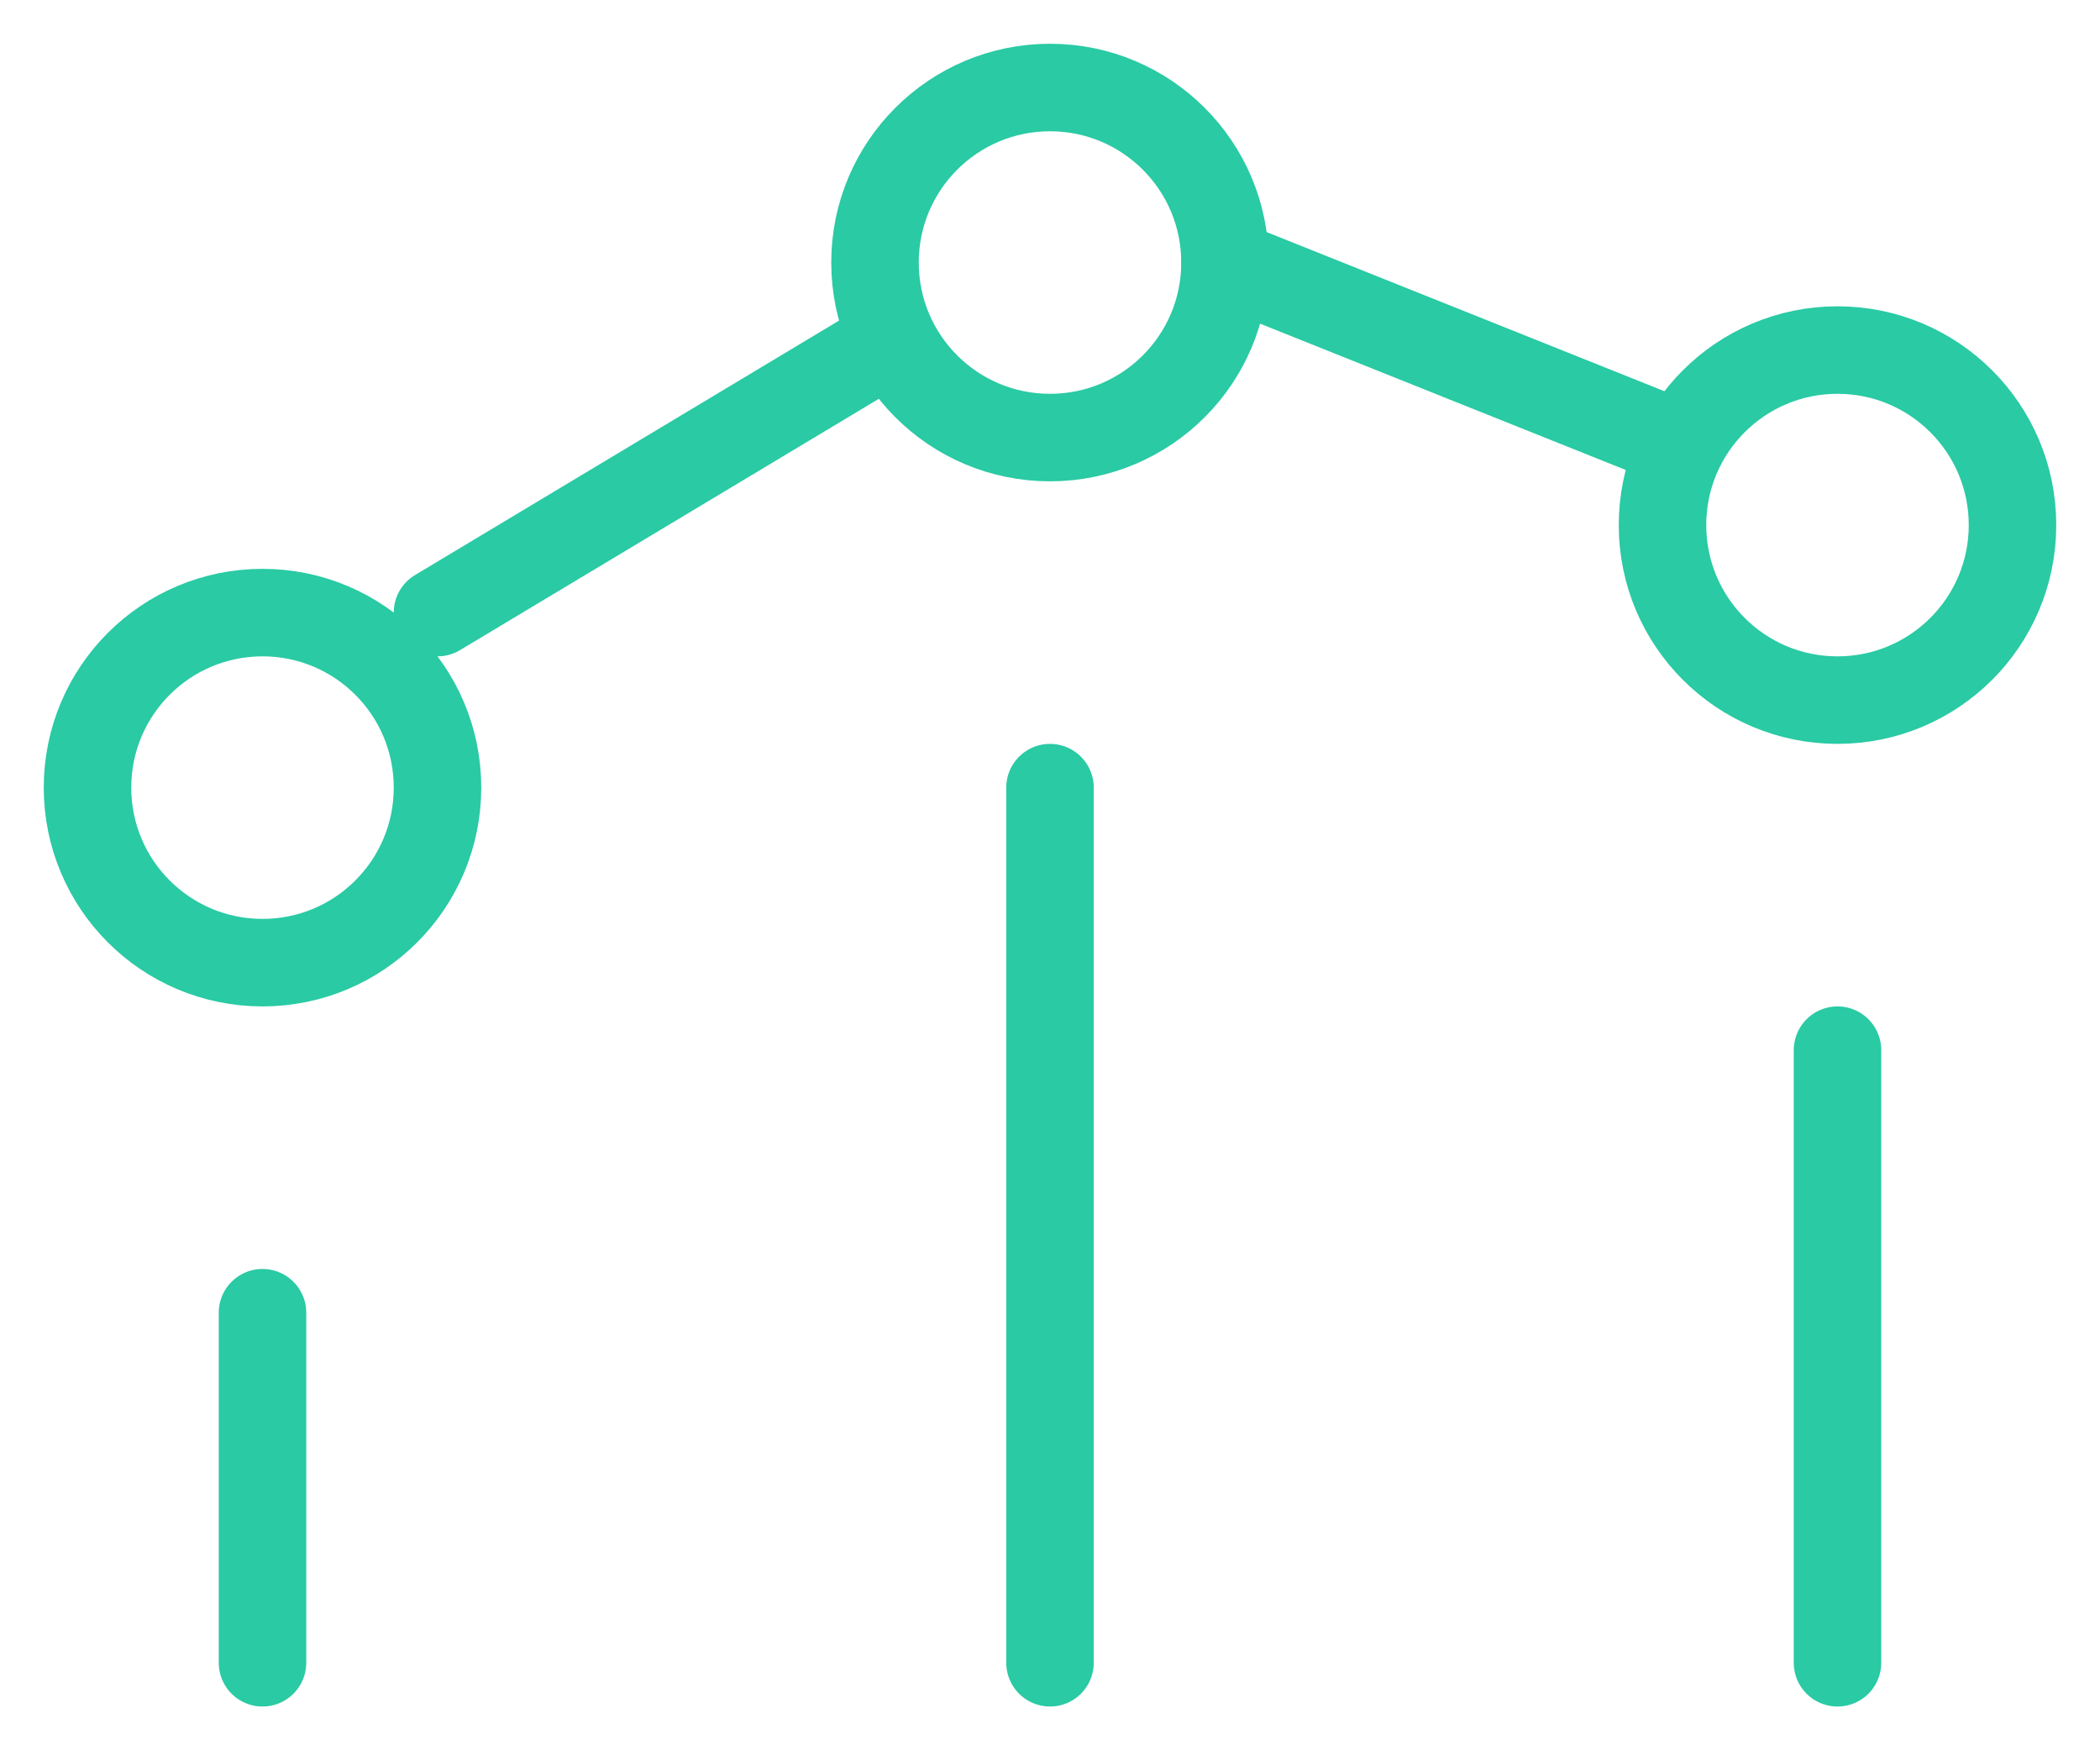
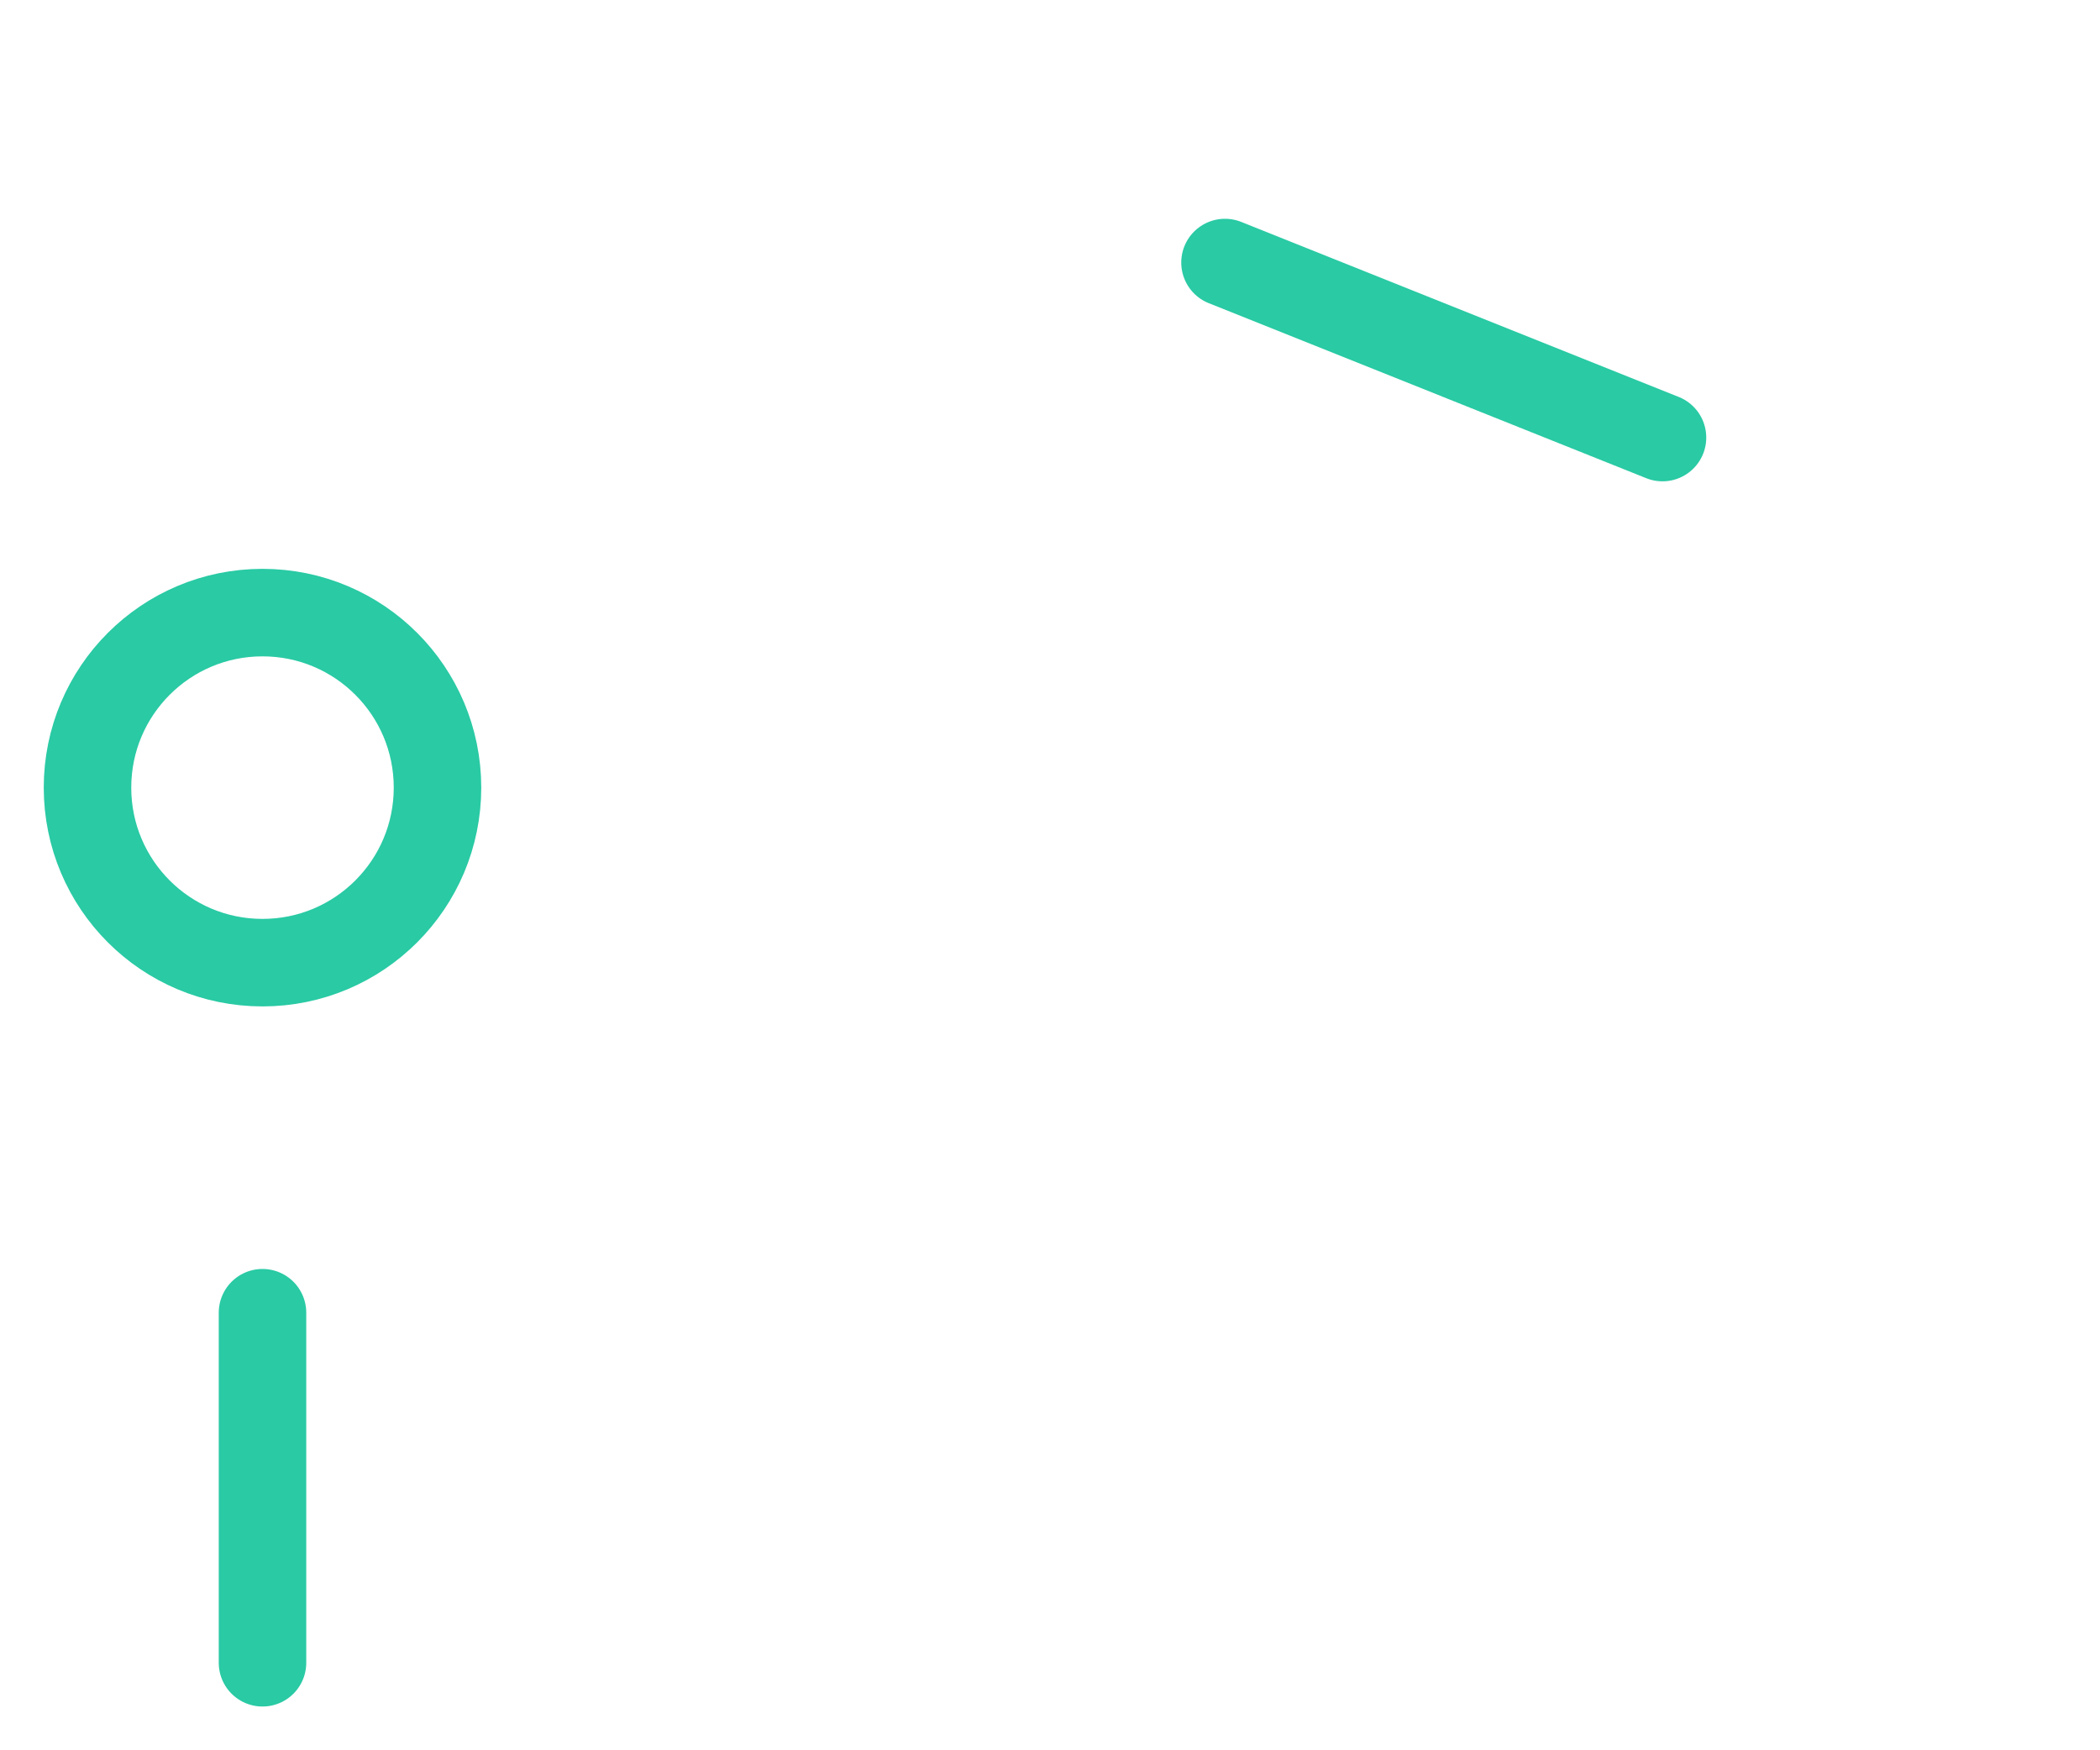
<svg xmlns="http://www.w3.org/2000/svg" width="24" height="20" viewBox="0 0 24 20" fill="none">
  <path d="M3 11C4.105 11 5 10.105 5 9C5 7.895 4.105 7 3 7C1.895 7 1 7.895 1 9C1 10.105 1.895 11 3 11Z" stroke="#29CAA4" stroke-linecap="round" stroke-linejoin="round" />
-   <path d="M12 5C13.105 5 14 4.105 14 3C14 1.895 13.105 1 12 1C10.895 1 10 1.895 10 3C10 4.105 10.895 5 12 5Z" stroke="#29CAA4" stroke-linecap="round" stroke-linejoin="round" />
-   <path d="M21 8C22.105 8 23 7.105 23 6C23 4.895 22.105 4 21 4C19.895 4 19 4.895 19 6C19 7.105 19.895 8 21 8Z" stroke="#29CAA4" stroke-linecap="round" stroke-linejoin="round" />
-   <path d="M10 4L5 7" stroke="#29CAA4" stroke-linecap="round" stroke-linejoin="round" />
  <path d="M14 3L19 5" stroke="#29CAA4" stroke-linecap="round" stroke-linejoin="round" />
  <path d="M3 15V19" stroke="#29CAA4" stroke-linecap="round" stroke-linejoin="round" />
-   <path d="M12 9V19" stroke="#29CAA4" stroke-linecap="round" stroke-linejoin="round" />
-   <path d="M21 12V19" stroke="#29CAA4" stroke-linecap="round" stroke-linejoin="round" />
</svg>